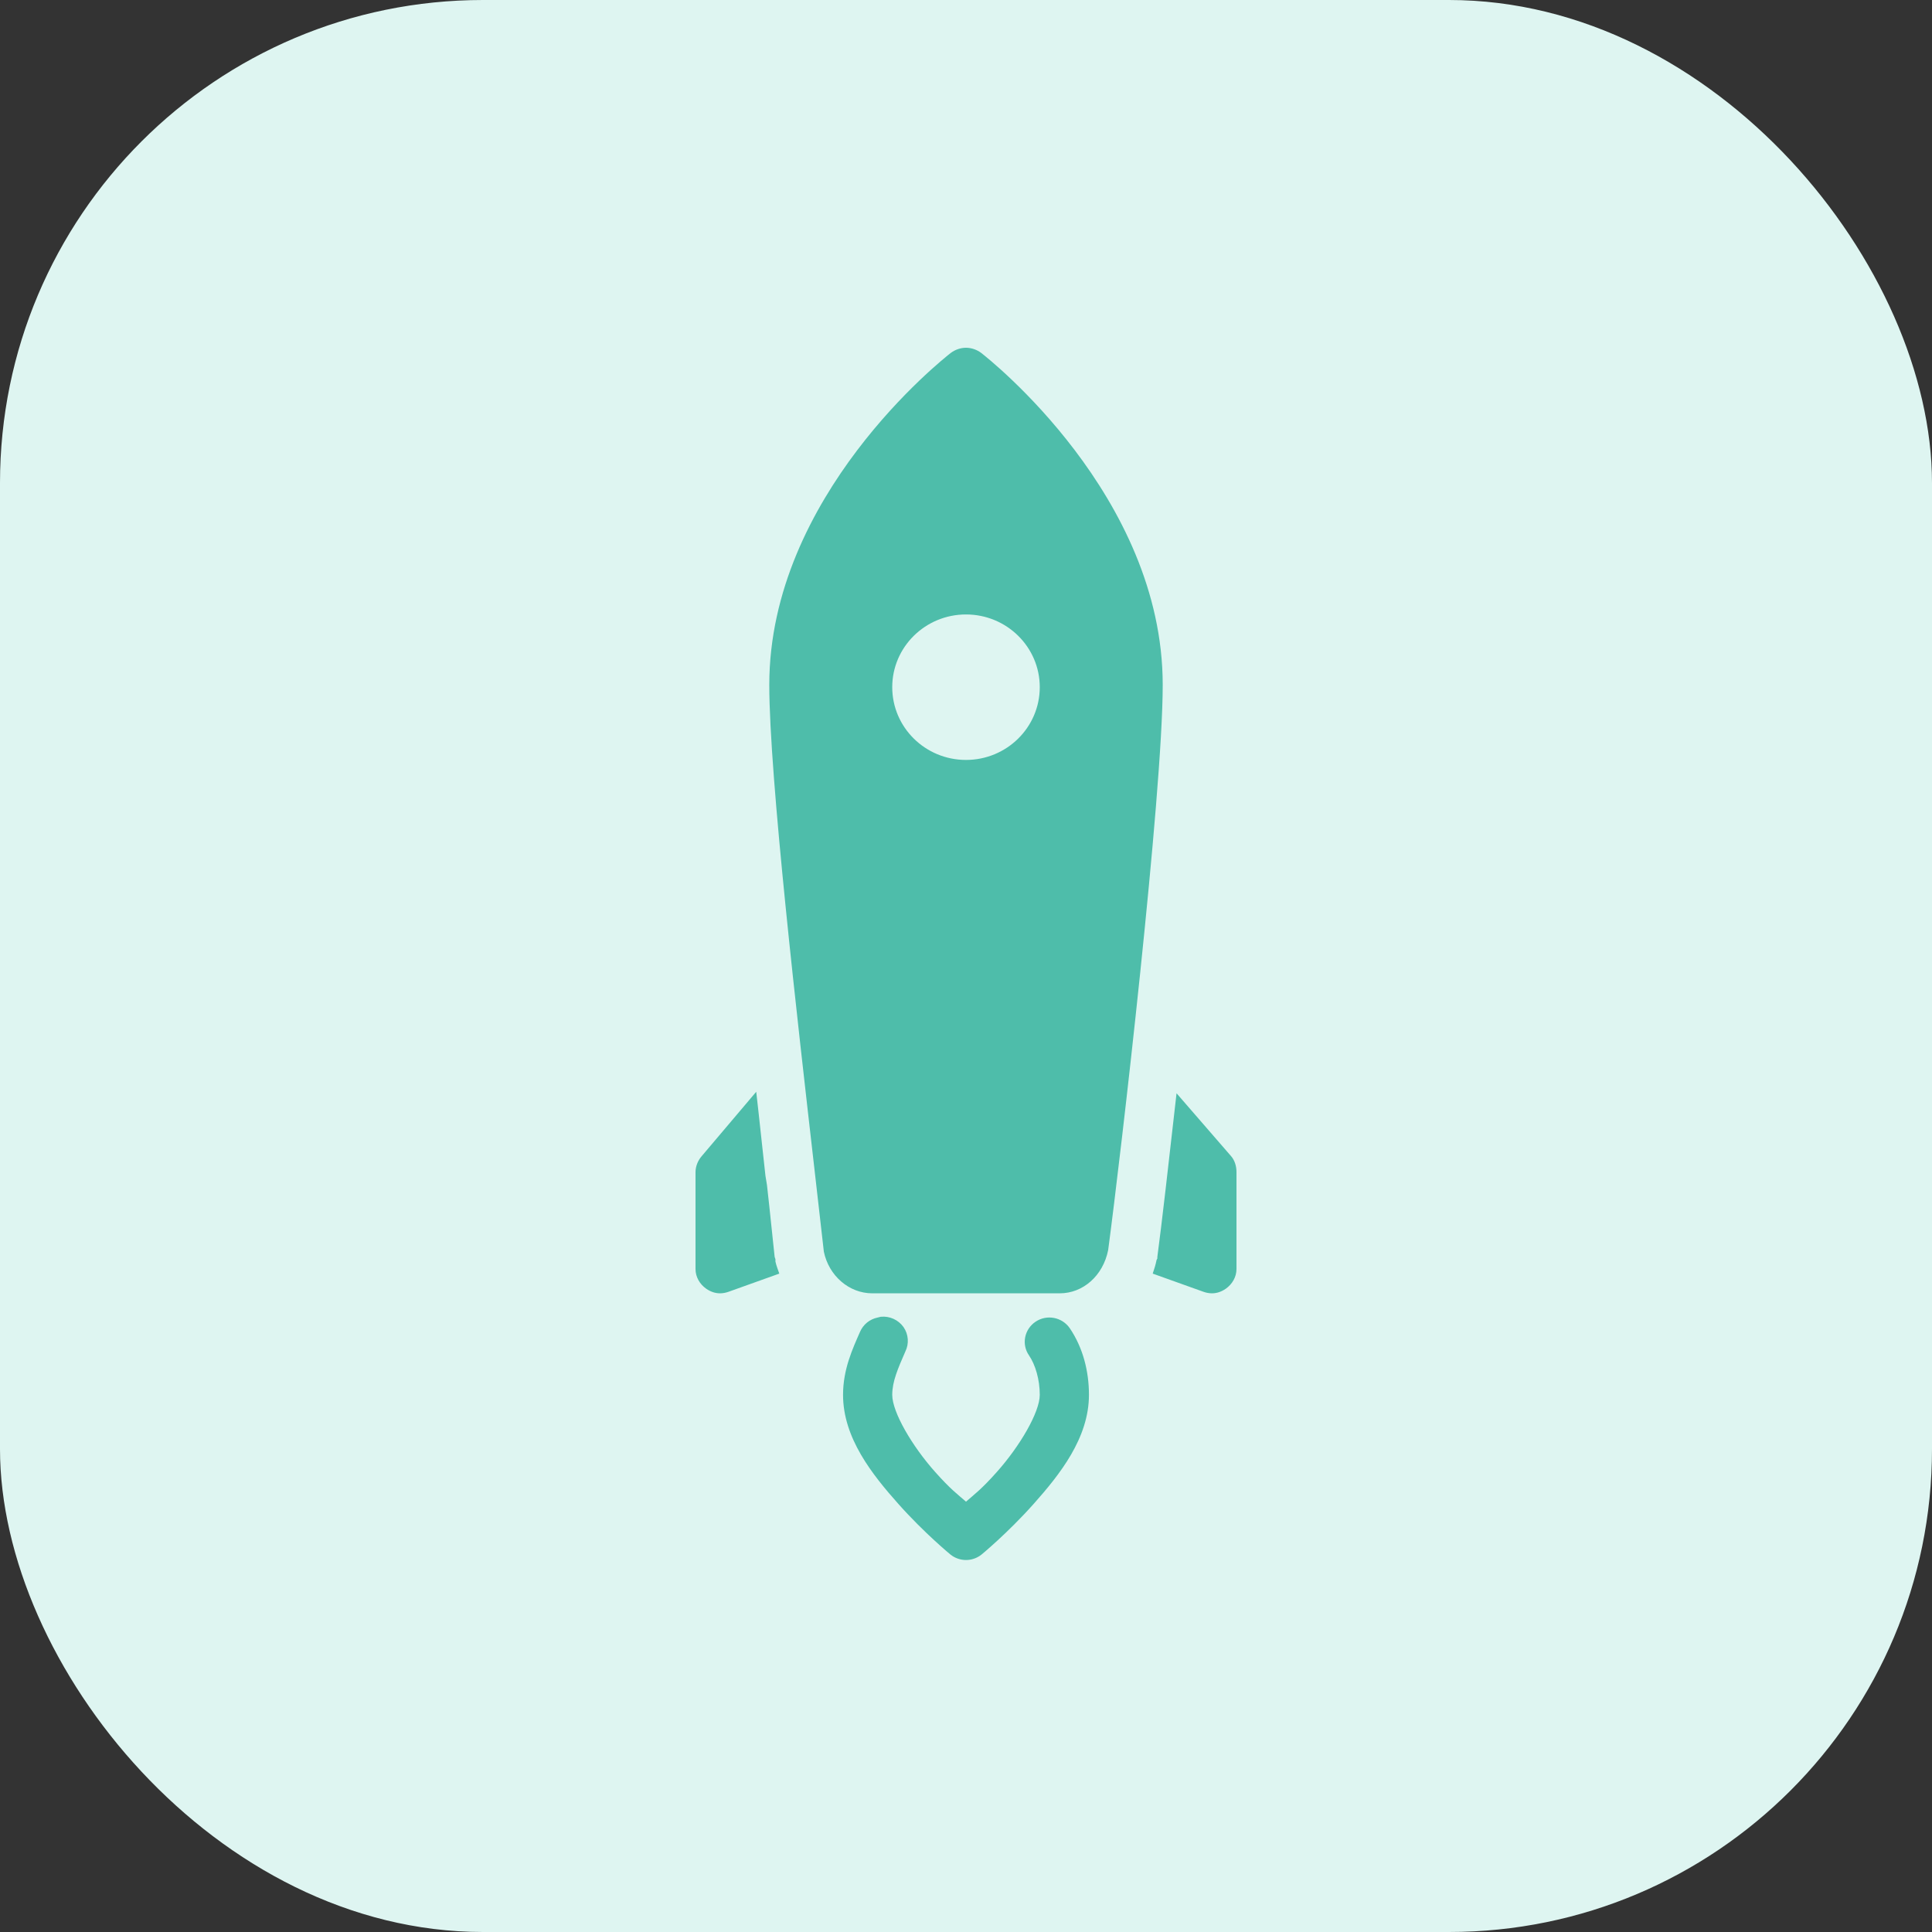
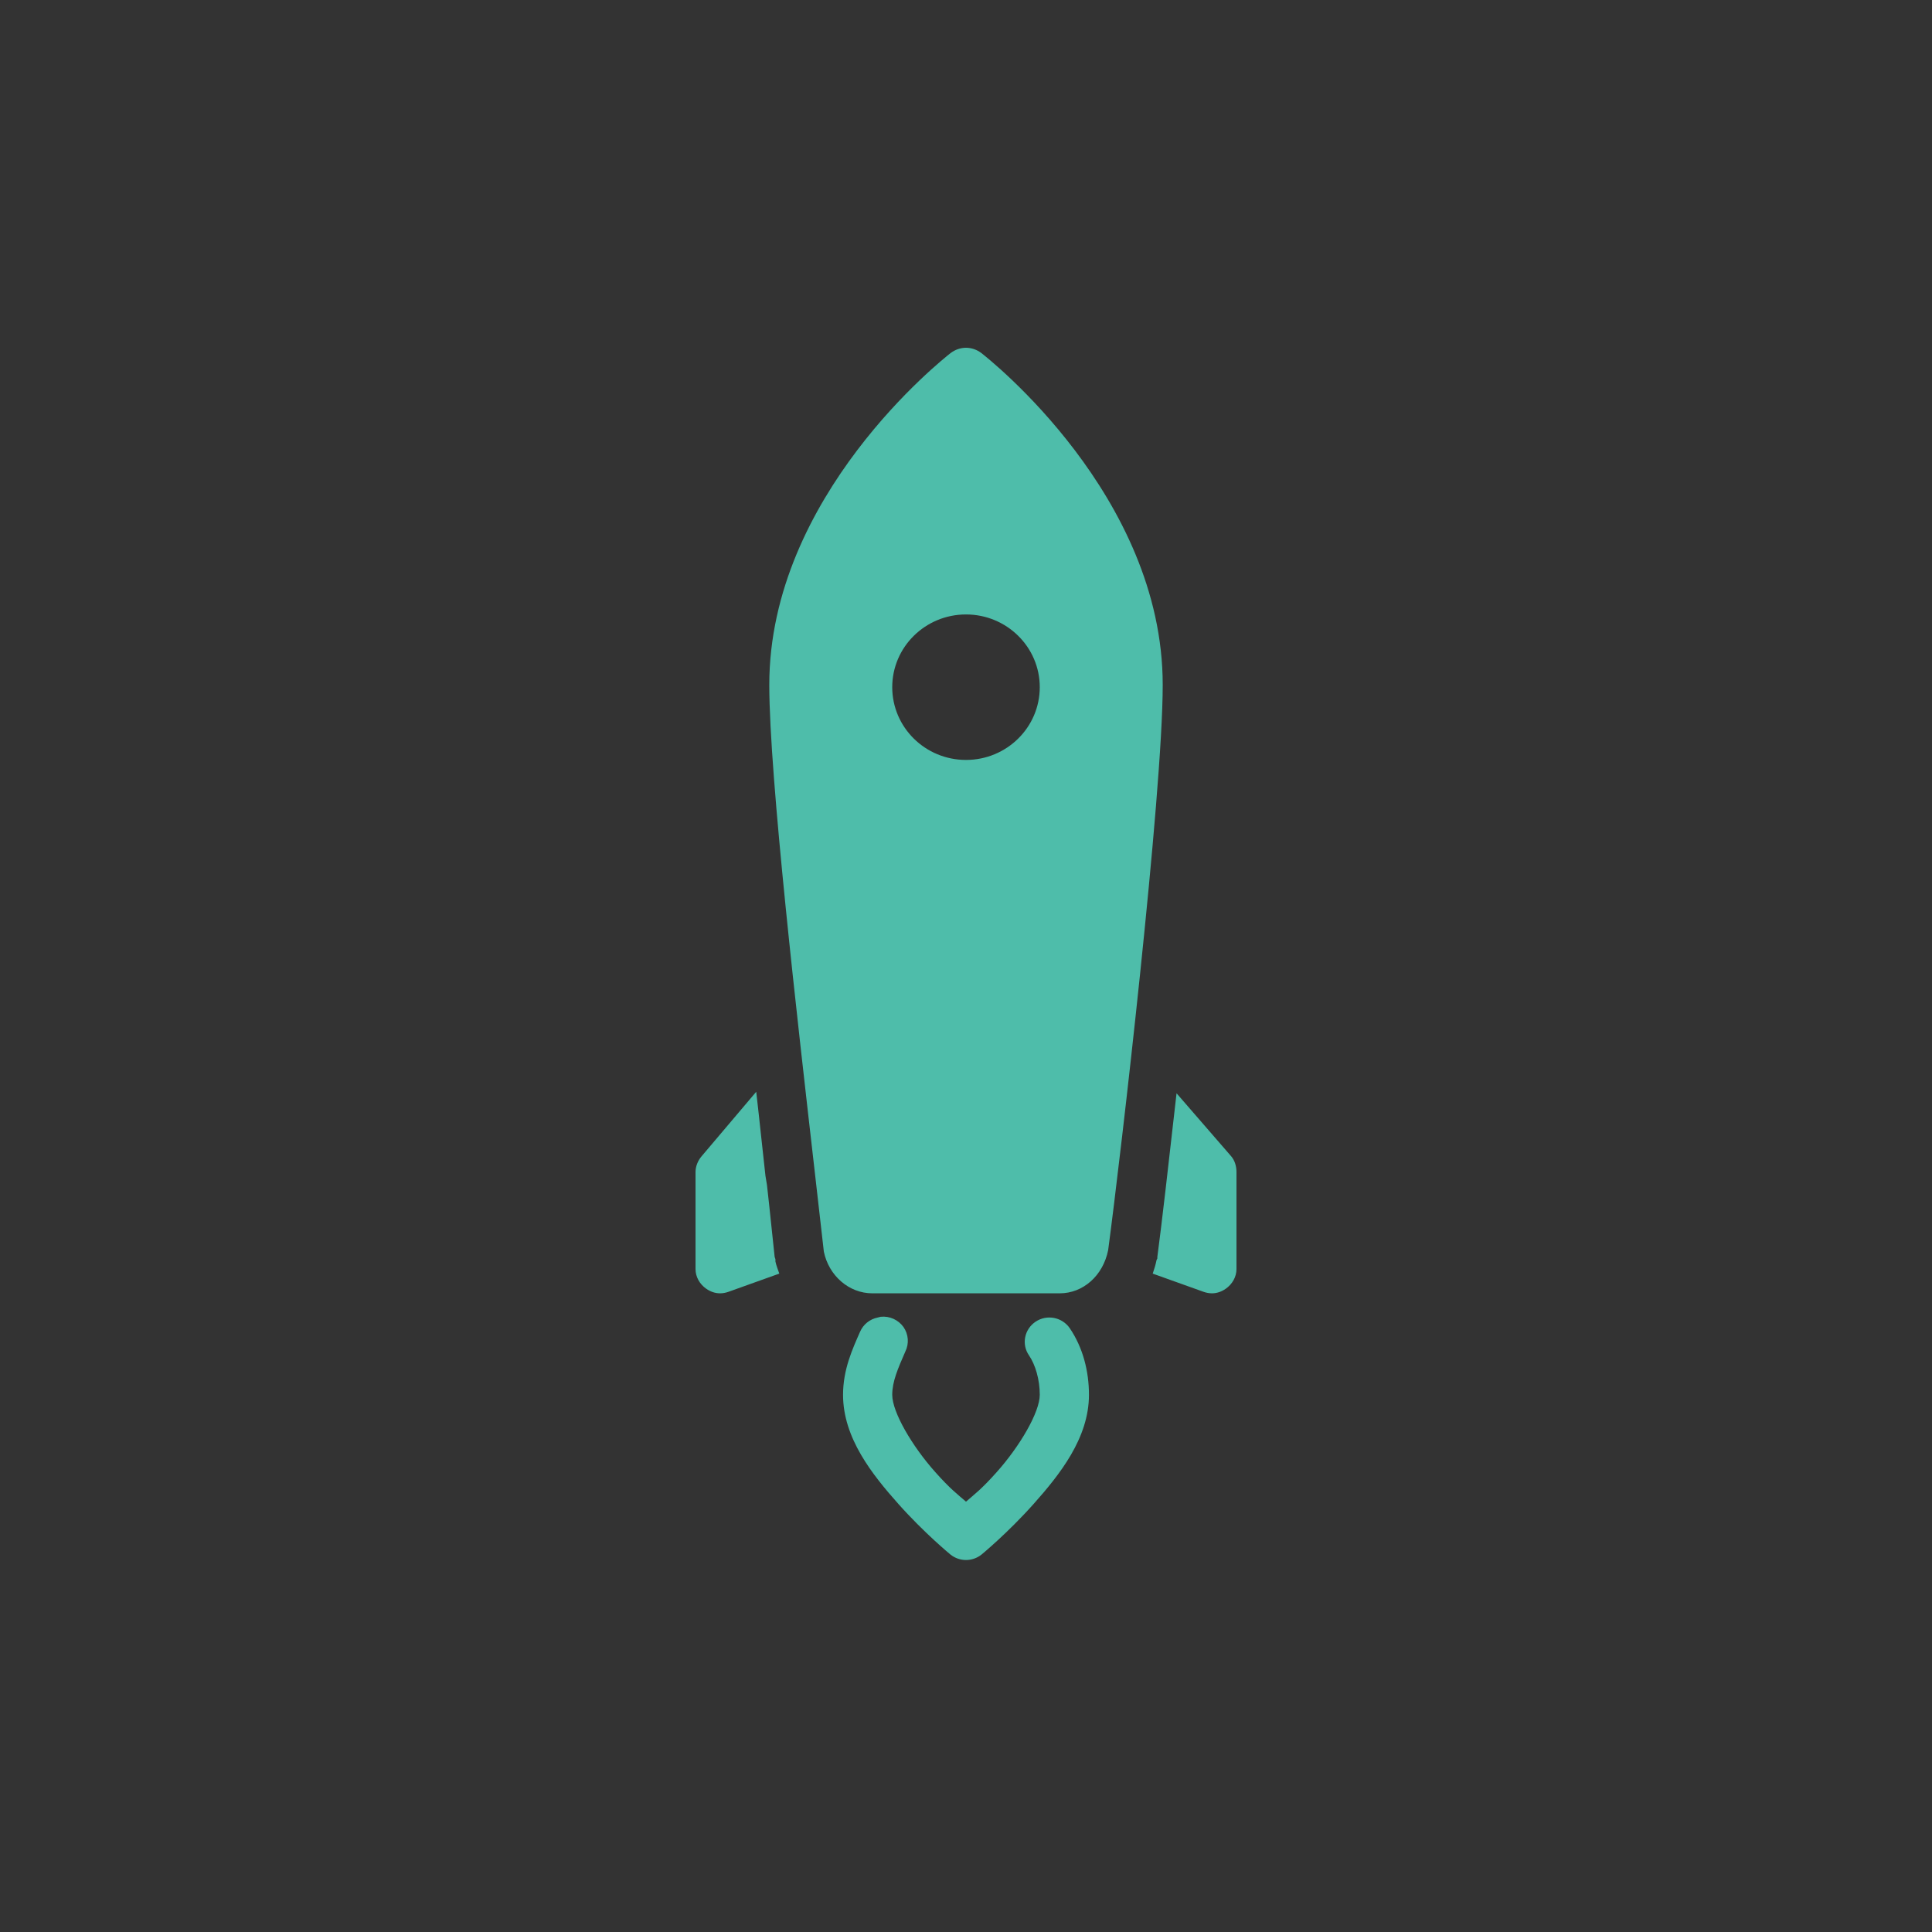
<svg xmlns="http://www.w3.org/2000/svg" width="50" height="50" viewBox="0 0 50 50">
  <rect x="0" y="0" width="50" height="50" fill="#333333" stroke="none" />
  <g fill="none" fill-rule="evenodd">
-     <rect width="50" height="50" fill="#DEF5F1" fill-rule="nonzero" rx="12.5" />
    <path fill="#4EBDAA" fill-rule="nonzero" d="M25,9 C24.861,9 24.717,9.049 24.602,9.137 C24.411,9.287 19.909,12.833 19.909,17.725 C19.909,20.091 20.645,26.475 21.082,30.294 C21.182,31.169 21.264,31.877 21.321,32.392 C21.448,33.012 21.97,33.471 22.574,33.471 L27.426,33.471 C28.03,33.471 28.547,33.015 28.679,32.353 C29.007,29.9 30.091,20.551 30.091,17.725 C30.091,12.833 25.589,9.287 25.398,9.137 C25.283,9.049 25.139,9 25,9 Z M25,15.902 C26.054,15.902 26.909,16.745 26.909,17.784 C26.909,18.824 26.054,19.667 25,19.667 C23.946,19.667 23.091,18.824 23.091,17.784 C23.091,16.745 23.946,15.902 25,15.902 Z M19.571,28.255 L18.159,29.922 C18.062,30.034 18,30.186 18,30.333 L18,32.843 C18,33.047 18.109,33.235 18.278,33.353 C18.388,33.429 18.507,33.471 18.636,33.471 C18.708,33.471 18.786,33.456 18.855,33.431 L20.168,32.961 C20.133,32.855 20.091,32.757 20.068,32.647 L20.068,32.588 L20.048,32.529 C19.996,32.061 19.936,31.436 19.849,30.667 L19.81,30.431 C19.735,29.772 19.661,29.032 19.571,28.255 Z M30.449,28.294 C30.243,30.123 30.064,31.691 29.952,32.529 L29.952,32.569 L29.932,32.608 C29.907,32.733 29.872,32.843 29.832,32.961 L31.145,33.431 C31.214,33.456 31.292,33.471 31.364,33.471 C31.493,33.471 31.612,33.429 31.722,33.353 C31.891,33.235 32,33.047 32,32.843 L32,30.333 C32,30.186 31.958,30.034 31.861,29.922 L30.449,28.294 Z M22.793,34.078 C22.765,34.083 22.738,34.091 22.713,34.098 C22.507,34.14 22.338,34.279 22.256,34.471 C22.064,34.909 21.818,35.439 21.818,36.098 C21.818,37.218 22.576,38.164 23.25,38.922 C23.924,39.679 24.602,40.235 24.602,40.235 C24.836,40.419 25.164,40.419 25.398,40.235 C25.398,40.235 26.076,39.679 26.75,38.922 C27.424,38.164 28.182,37.218 28.182,36.098 C28.182,35.493 28.03,34.882 27.685,34.373 C27.486,34.086 27.091,34.01 26.8,34.206 C26.509,34.402 26.432,34.792 26.631,35.078 C26.795,35.319 26.909,35.701 26.909,36.098 C26.909,36.547 26.395,37.426 25.795,38.098 C25.398,38.544 25.224,38.667 25,38.863 C24.776,38.667 24.602,38.544 24.205,38.098 C23.605,37.426 23.091,36.547 23.091,36.098 C23.091,35.752 23.238,35.419 23.429,34.98 C23.531,34.775 23.513,34.532 23.382,34.343 C23.248,34.157 23.024,34.054 22.793,34.078 Z" />
  </g>
</svg>